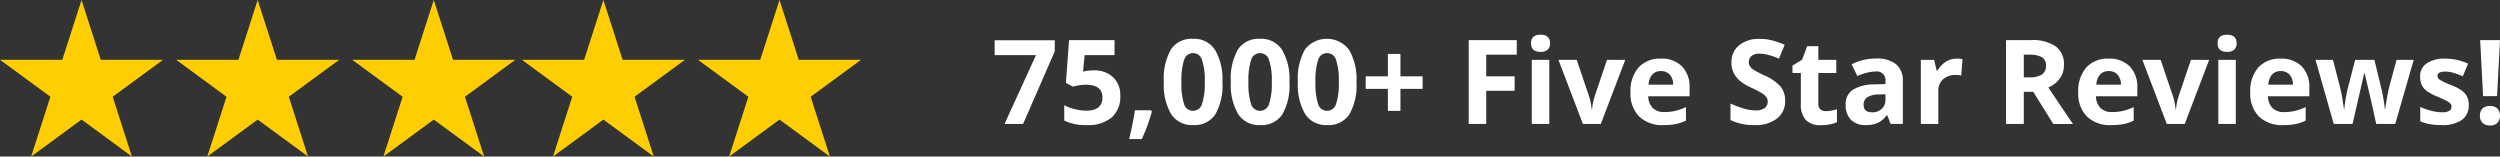
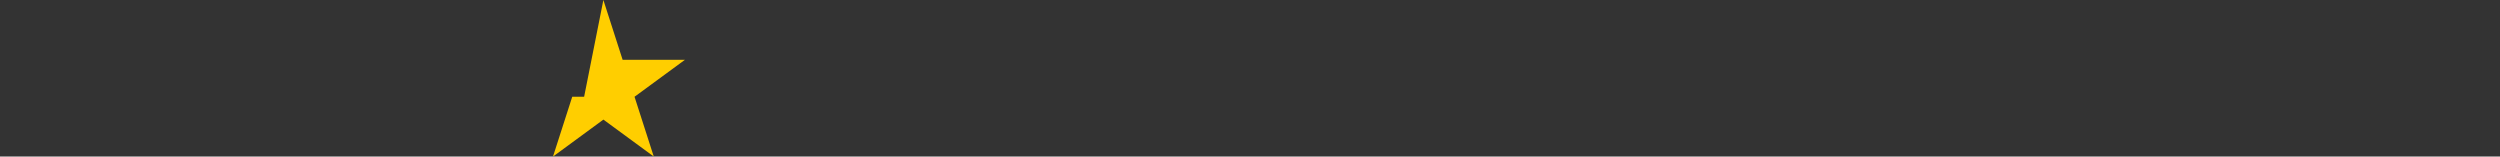
<svg xmlns="http://www.w3.org/2000/svg" width="383.258" height="24" viewBox="0 0 383.258 24">
  <rect x="0" y="0" width="383.258" height="24" fill="#333333" stroke="none" />
  <g id="Group_16963" data-name="Group 16963" transform="translate(27)">
-     <path id="Path_12218" data-name="Path 12218" d="M2,19,6.82,8.453H.483V6.168H9.7V7.873L4.843,19Zm13.676-8.209a4.134,4.134,0,0,1,2.966,1.046,3.76,3.76,0,0,1,1.1,2.865,4.165,4.165,0,0,1-1.327,3.313,5.6,5.6,0,0,1-3.8,1.16,7.437,7.437,0,0,1-3.463-.694V16.135a7.807,7.807,0,0,0,3.366.835q2.487,0,2.487-2.039,0-1.942-2.575-1.942a6.394,6.394,0,0,0-1.028.092,7.524,7.524,0,0,0-.914.2l-1.081-.58.483-6.548h6.97v2.3H14.273l-.237,2.522.308-.062A6.05,6.05,0,0,1,15.671,10.791Zm8.912,6.319a27.241,27.241,0,0,1-1.547,4.21H21.1q.571-2.338.888-4.412h2.461ZM35.4,12.575a8.956,8.956,0,0,1-1.1,4.983,3.827,3.827,0,0,1-3.4,1.617,3.783,3.783,0,0,1-3.353-1.67,8.83,8.83,0,0,1-1.129-4.931,9.042,9.042,0,0,1,1.1-5.014A3.811,3.811,0,0,1,30.9,5.948a3.793,3.793,0,0,1,3.362,1.688A8.847,8.847,0,0,1,35.4,12.575Zm-6.284,0a10,10,0,0,0,.409,3.388A1.415,1.415,0,0,0,30.9,16.987a1.43,1.43,0,0,0,1.371-1.037,9.721,9.721,0,0,0,.422-3.375,9.692,9.692,0,0,0-.426-3.4,1.424,1.424,0,0,0-2.738,0A9.98,9.98,0,0,0,29.118,12.575Zm16.559,0a8.956,8.956,0,0,1-1.1,4.983,3.827,3.827,0,0,1-3.4,1.617,3.783,3.783,0,0,1-3.353-1.67,8.83,8.83,0,0,1-1.129-4.931,9.042,9.042,0,0,1,1.1-5.014,3.811,3.811,0,0,1,3.384-1.613,3.793,3.793,0,0,1,3.362,1.688A8.847,8.847,0,0,1,45.677,12.575Zm-6.284,0a10,10,0,0,0,.409,3.388,1.415,1.415,0,0,0,1.375,1.024,1.43,1.43,0,0,0,1.371-1.037,9.721,9.721,0,0,0,.422-3.375,9.692,9.692,0,0,0-.426-3.4,1.424,1.424,0,0,0-2.738,0A9.98,9.98,0,0,0,39.393,12.575Zm16.559,0a8.956,8.956,0,0,1-1.1,4.983,3.827,3.827,0,0,1-3.4,1.617,3.783,3.783,0,0,1-3.353-1.67,8.83,8.83,0,0,1-1.129-4.931,9.042,9.042,0,0,1,1.1-5.014,4.272,4.272,0,0,1,6.746.075A8.847,8.847,0,0,1,55.951,12.575Zm-6.284,0a10,10,0,0,0,.409,3.388,1.415,1.415,0,0,0,1.375,1.024,1.43,1.43,0,0,0,1.371-1.037,9.721,9.721,0,0,0,.422-3.375,9.692,9.692,0,0,0-.426-3.4,1.424,1.424,0,0,0-2.738,0A9.98,9.98,0,0,0,49.667,12.575Zm11.1,1.046h-3.4V11.7h3.4V8.269h1.925V11.7h3.4v1.925h-3.4V17H60.768ZM75.841,19H73.16V6.15h7.365V8.383H75.841V11.7H80.2V13.92H75.841ZM82.714,6.634q0-1.31,1.459-1.31t1.459,1.31a1.277,1.277,0,0,1-.365.971,1.533,1.533,0,0,1-1.094.347Q82.714,7.952,82.714,6.634ZM85.509,19H82.828V9.174h2.681Zm5.15,0L86.915,9.174h2.8l1.9,5.6a9.99,9.99,0,0,1,.4,2.013h.053a8.752,8.752,0,0,1,.4-2.013l1.89-5.6h2.8L93.41,19Zm11.971-8.1a1.7,1.7,0,0,0-1.336.541,2.5,2.5,0,0,0-.554,1.534H104.5a2.235,2.235,0,0,0-.519-1.534A1.756,1.756,0,0,0,102.63,10.9Zm.378,8.279a5.072,5.072,0,0,1-3.709-1.31,4.959,4.959,0,0,1-1.336-3.709A5.454,5.454,0,0,1,99.2,10.338a4.4,4.4,0,0,1,3.415-1.349,4.328,4.328,0,0,1,3.243,1.187,4.489,4.489,0,0,1,1.16,3.278v1.3h-6.337a2.58,2.58,0,0,0,.677,1.784,2.381,2.381,0,0,0,1.775.642A7.37,7.37,0,0,0,104.81,17a8.4,8.4,0,0,0,1.652-.589v2.074a6.294,6.294,0,0,1-1.5.523A9.476,9.476,0,0,1,103.008,19.176Zm18.659-3.744a3.322,3.322,0,0,1-1.252,2.742,5.441,5.441,0,0,1-3.485,1,8.184,8.184,0,0,1-3.639-.773V15.871a15,15,0,0,0,2.2.817,6.515,6.515,0,0,0,1.648.237,2.343,2.343,0,0,0,1.375-.343,1.172,1.172,0,0,0,.479-1.02,1.125,1.125,0,0,0-.211-.672,2.36,2.36,0,0,0-.62-.567,15.936,15.936,0,0,0-1.666-.87,7.894,7.894,0,0,1-1.767-1.063,3.992,3.992,0,0,1-.94-1.187,3.386,3.386,0,0,1-.352-1.582A3.321,3.321,0,0,1,114.6,6.941a4.8,4.8,0,0,1,3.195-.976A7.544,7.544,0,0,1,119.7,6.2a13.14,13.14,0,0,1,1.9.668l-.879,2.118a12.859,12.859,0,0,0-1.7-.589,5.474,5.474,0,0,0-1.323-.167,1.752,1.752,0,0,0-1.187.36,1.189,1.189,0,0,0-.413.94,1.164,1.164,0,0,0,.167.628,1.836,1.836,0,0,0,.532.519,16.441,16.441,0,0,0,1.727.9A6.872,6.872,0,0,1,121,13.309,3.371,3.371,0,0,1,121.667,15.432Zm6.258,1.608a5.811,5.811,0,0,0,1.688-.308v2a6.017,6.017,0,0,1-2.461.448,3.012,3.012,0,0,1-2.342-.813,3.539,3.539,0,0,1-.734-2.439V11.187h-1.283V10.053l1.477-.9.773-2.074h1.714V9.174h2.751v2.013h-2.751v4.737a1.046,1.046,0,0,0,.321.844A1.266,1.266,0,0,0,127.925,17.04ZM137.839,19l-.519-1.336h-.07a3.959,3.959,0,0,1-1.393,1.182,4.5,4.5,0,0,1-1.868.33,3.02,3.02,0,0,1-2.228-.809,3.105,3.105,0,0,1-.813-2.3,2.593,2.593,0,0,1,1.094-2.307,6.341,6.341,0,0,1,3.3-.822l1.705-.053v-.431a1.336,1.336,0,0,0-1.529-1.494,6.969,6.969,0,0,0-2.769.712l-.888-1.811a7.988,7.988,0,0,1,3.762-.888,4.686,4.686,0,0,1,3.032.861,3.183,3.183,0,0,1,1.055,2.619V19Zm-.791-4.553-1.037.035a3.321,3.321,0,0,0-1.74.422,1.325,1.325,0,0,0-.571,1.178q0,1.134,1.3,1.134a2.06,2.06,0,0,0,1.49-.536,1.883,1.883,0,0,0,.558-1.424Zm10.907-5.458a4.323,4.323,0,0,1,.905.079l-.2,2.514a3.071,3.071,0,0,0-.791-.088,2.843,2.843,0,0,0-2,.659A2.383,2.383,0,0,0,145.151,14v5h-2.681V9.174h2.03l.4,1.652h.132a3.694,3.694,0,0,1,1.235-1.332A3.045,3.045,0,0,1,147.955,8.989Zm10.3,2.865h.879a3.362,3.362,0,0,0,1.907-.431,1.537,1.537,0,0,0,.615-1.354,1.406,1.406,0,0,0-.628-1.3,3.813,3.813,0,0,0-1.947-.387h-.826Zm0,2.215V19h-2.725V6.15h3.744a6.408,6.408,0,0,1,3.876.954,3.4,3.4,0,0,1,1.257,2.9,3.409,3.409,0,0,1-.624,2.017,4.129,4.129,0,0,1-1.767,1.384q2.9,4.333,3.779,5.6h-3.023l-3.067-4.931ZM171.272,10.9a1.7,1.7,0,0,0-1.336.541,2.5,2.5,0,0,0-.554,1.534h3.762a2.235,2.235,0,0,0-.519-1.534A1.756,1.756,0,0,0,171.272,10.9Zm.378,8.279a5.072,5.072,0,0,1-3.709-1.31,4.959,4.959,0,0,1-1.336-3.709,5.454,5.454,0,0,1,1.235-3.819,4.4,4.4,0,0,1,3.415-1.349,4.328,4.328,0,0,1,3.243,1.187,4.489,4.489,0,0,1,1.16,3.278v1.3h-6.337A2.58,2.58,0,0,0,170,16.539a2.381,2.381,0,0,0,1.775.642A7.37,7.37,0,0,0,173.452,17a8.4,8.4,0,0,0,1.652-.589v2.074a6.294,6.294,0,0,1-1.5.523A9.476,9.476,0,0,1,171.65,19.176ZM180.176,19l-3.744-9.826h2.8l1.9,5.6a9.99,9.99,0,0,1,.4,2.013h.053a8.752,8.752,0,0,1,.4-2.013l1.89-5.6h2.8L182.927,19Zm7.787-12.366q0-1.31,1.459-1.31t1.459,1.31a1.277,1.277,0,0,1-.365.971,1.533,1.533,0,0,1-1.094.347Q187.963,7.952,187.963,6.634ZM190.758,19h-2.681V9.174h2.681Zm6.882-8.1a1.7,1.7,0,0,0-1.336.541,2.5,2.5,0,0,0-.554,1.534h3.762a2.235,2.235,0,0,0-.519-1.534A1.756,1.756,0,0,0,197.64,10.9Zm.378,8.279a5.072,5.072,0,0,1-3.709-1.31,4.959,4.959,0,0,1-1.336-3.709,5.454,5.454,0,0,1,1.235-3.819,4.4,4.4,0,0,1,3.415-1.349,4.328,4.328,0,0,1,3.243,1.187,4.489,4.489,0,0,1,1.16,3.278v1.3h-6.337a2.58,2.58,0,0,0,.677,1.784,2.381,2.381,0,0,0,1.775.642A7.37,7.37,0,0,0,199.819,17a8.4,8.4,0,0,0,1.652-.589v2.074a6.294,6.294,0,0,1-1.5.523A9.476,9.476,0,0,1,198.018,19.176ZM212.282,19l-.756-3.437-1.02-4.342h-.062L208.652,19H205.77l-2.795-9.826h2.672l1.134,4.351q.272,1.169.554,3.226h.053a18.061,18.061,0,0,1,.308-2.118l.141-.747,1.213-4.711H212l1.151,4.711q.035.193.11.571t.145.8q.07.426.127.835t.066.655h.053q.079-.633.281-1.736t.29-1.49L215.4,9.174h2.628L215.2,19Zm14.186-2.918a2.705,2.705,0,0,1-1.05,2.3,5.19,5.19,0,0,1-3.142.791,9.869,9.869,0,0,1-1.828-.145,6.915,6.915,0,0,1-1.415-.426V16.39a9.345,9.345,0,0,0,1.683.589,6.815,6.815,0,0,0,1.648.237q1.459,0,1.459-.844a.7.7,0,0,0-.193-.514,2.8,2.8,0,0,0-.668-.448q-.475-.25-1.266-.584a7.951,7.951,0,0,1-1.666-.879,2.474,2.474,0,0,1-.773-.927,3.061,3.061,0,0,1-.242-1.288,2.334,2.334,0,0,1,1.015-2.026,4.945,4.945,0,0,1,2.878-.716,8.17,8.17,0,0,1,3.454.773l-.809,1.934q-.738-.316-1.38-.519a4.333,4.333,0,0,0-1.31-.2q-1.187,0-1.187.642a.754.754,0,0,0,.382.624,10.4,10.4,0,0,0,1.674.782,7.778,7.778,0,0,1,1.688.87,2.573,2.573,0,0,1,.791.932A2.863,2.863,0,0,1,226.468,16.082Zm4.342-1.345h-2.145l-.448-8.587h3.041Zm-2.628,3.006a1.473,1.473,0,0,1,.4-1.116,1.6,1.6,0,0,1,1.151-.378,1.558,1.558,0,0,1,1.129.387,1.708,1.708,0,0,1,0,2.2,1.53,1.53,0,0,1-1.125.4,1.576,1.576,0,0,1-1.143-.391A1.463,1.463,0,0,1,228.182,17.743Z" transform="translate(125)" fill="#fff" />
    <g id="Group_16726" data-name="Group 16726" transform="translate(96)">
-       <path id="Polygon_2" data-name="Polygon 2" d="M12.5,0l2.951,9.167H25l-7.725,5.666L20.225,24,12.5,18.334,4.775,24l2.951-9.167L0,9.167H9.549Z" transform="translate(-123)" fill="#ffce00" />
-       <path id="Polygon_3" data-name="Polygon 3" d="M12.5,0l2.951,9.167H25l-7.725,5.666L20.225,24,12.5,18.334,4.775,24l2.951-9.167L0,9.167H9.549Z" transform="translate(-96)" fill="#ffce00" />
-       <path id="Polygon_4" data-name="Polygon 4" d="M12.5,0l2.951,9.167H25l-7.725,5.666L20.225,24,12.5,18.334,4.775,24l2.951-9.167L0,9.167H9.549Z" transform="translate(-69)" fill="#ffce00" />
-       <path id="Polygon_5" data-name="Polygon 5" d="M12.5,0l2.951,9.167H25l-7.725,5.666L20.225,24,12.5,18.334,4.775,24l2.951-9.167L0,9.167H9.549Z" transform="translate(-43)" fill="#ffce00" />
-       <path id="Polygon_6" data-name="Polygon 6" d="M12.5,0l2.951,9.167H25l-7.725,5.666L20.225,24,12.5,18.334,4.775,24l2.951-9.167L0,9.167H9.549Z" transform="translate(-16)" fill="#ffce00" />
+       <path id="Polygon_5" data-name="Polygon 5" d="M12.5,0l2.951,9.167H25l-7.725,5.666L20.225,24,12.5,18.334,4.775,24l2.951-9.167H9.549Z" transform="translate(-43)" fill="#ffce00" />
    </g>
  </g>
</svg>